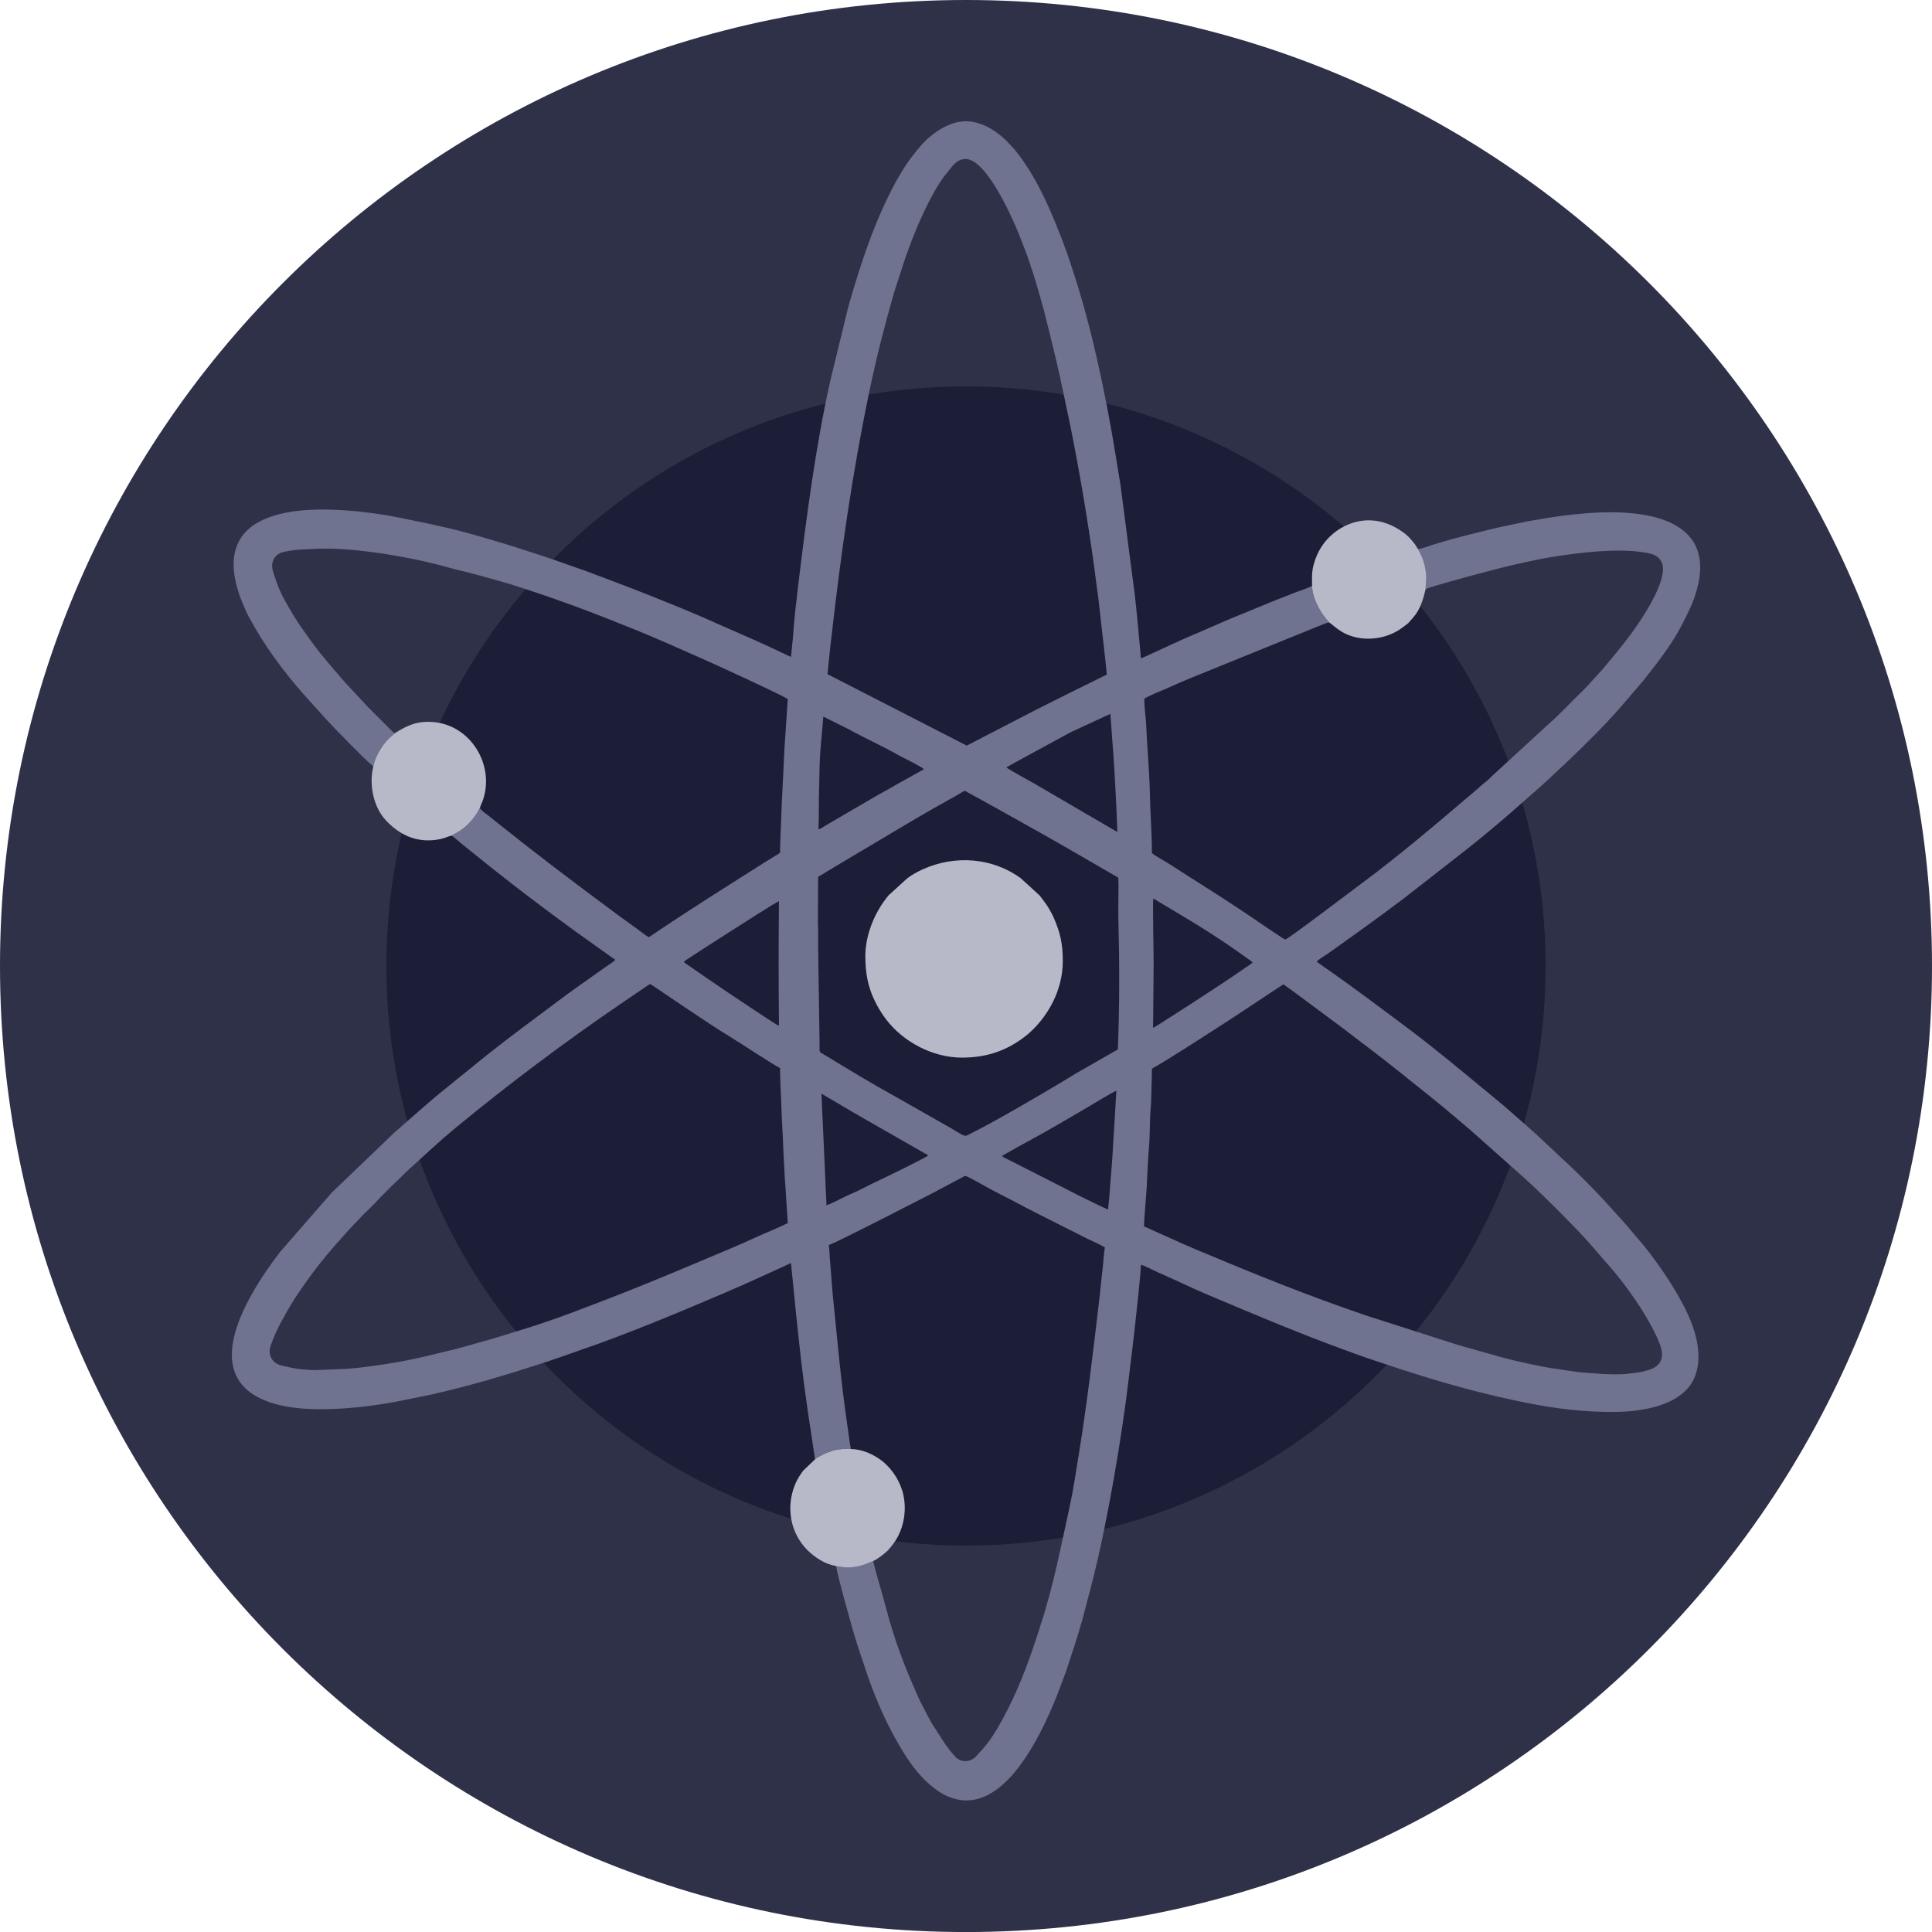
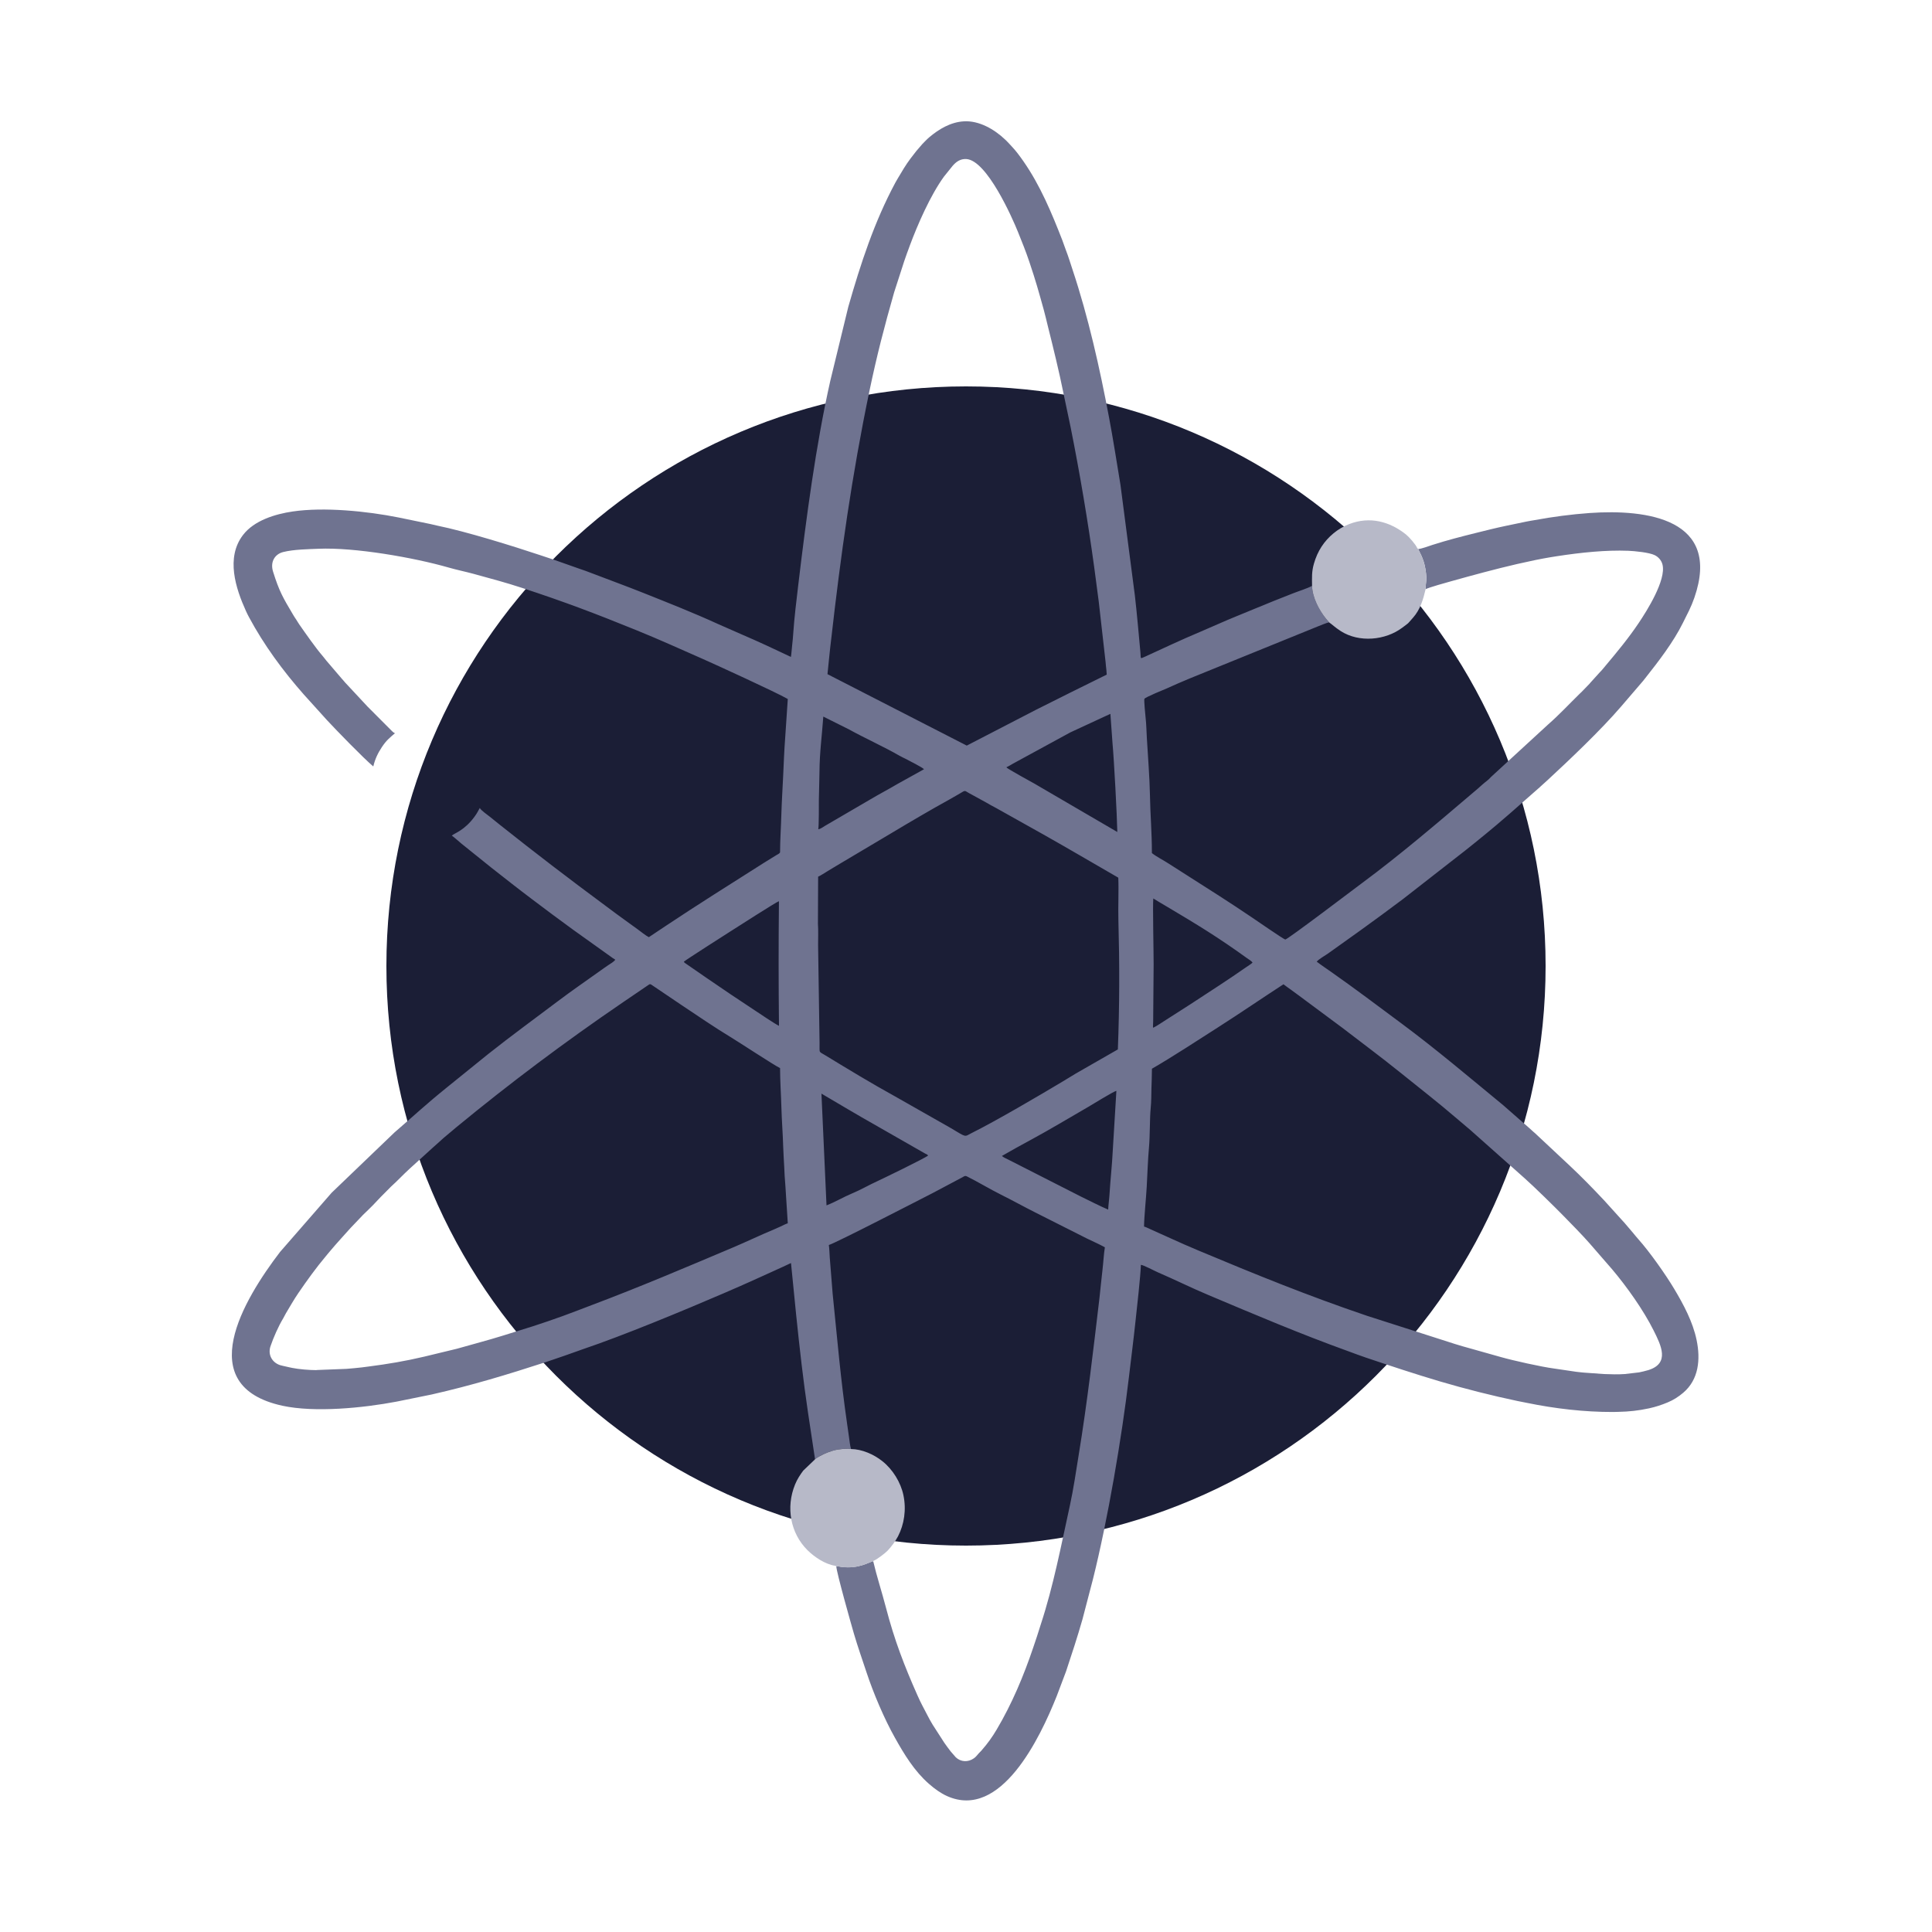
<svg xmlns="http://www.w3.org/2000/svg" width="50" height="50" viewBox="0 0 50 50" fill="none">
-   <path d="M25 50.001C38.807 50.001 50 38.808 50 25C50 11.193 38.807 0 25 0C11.193 0 0 11.193 0 25C0 38.808 11.193 50.001 25 50.001Z" fill="#2E3148" />
  <path d="M25 40C33.284 40 40 33.284 40 25C40 16.716 33.284 10 25 10C16.716 10 10 16.716 10 25C10 33.284 16.716 40 25 40Z" fill="#1B1E36" />
  <path fill-rule="evenodd" clip-rule="evenodd" d="M22.058 30.883C21.832 30.977 21.616 31.108 21.39 31.195L21.259 28.303L21.951 28.711C22.065 28.778 22.18 28.843 22.297 28.913L23.939 29.852C23.982 29.875 23.995 29.872 24.019 29.905C23.944 29.973 22.817 30.518 22.716 30.564C22.497 30.663 22.273 30.794 22.057 30.884L22.058 30.883ZM25.929 29.916C26.175 29.775 26.431 29.631 26.682 29.497C27.142 29.249 27.697 28.916 28.154 28.652C28.22 28.615 28.832 28.235 28.892 28.232L28.797 29.798C28.781 30.14 28.736 30.545 28.715 30.895C28.707 31.03 28.686 31.172 28.679 31.304C28.526 31.242 28.148 31.052 27.974 30.967L26.09 30.008C26.036 29.98 25.972 29.957 25.93 29.916H25.929ZM29.811 27.659C30.276 27.394 31.082 26.87 31.531 26.582C32.104 26.216 32.655 25.838 33.216 25.473C33.278 25.523 33.343 25.565 33.409 25.614C33.475 25.663 33.535 25.705 33.602 25.755L34.74 26.6C35.244 26.988 35.744 27.358 36.236 27.755C36.731 28.154 37.221 28.534 37.699 28.945C37.821 29.05 37.937 29.149 38.061 29.252L39.458 30.494C39.69 30.699 40.242 31.24 40.466 31.47C40.628 31.635 40.964 31.977 41.135 32.174L41.724 32.852C42.102 33.3 42.533 33.906 42.795 34.431C42.99 34.821 43.22 35.28 42.663 35.457C42.585 35.482 42.48 35.504 42.419 35.517L42.051 35.56C41.879 35.573 41.684 35.567 41.508 35.56L40.992 35.523C40.904 35.512 40.886 35.515 40.794 35.502L40.211 35.416C39.891 35.374 39.16 35.211 38.844 35.121L38.052 34.898C37.92 34.86 37.795 34.828 37.663 34.785L35.376 34.052C33.85 33.535 32.475 32.975 31.01 32.361C30.77 32.26 30.54 32.16 30.305 32.052L29.785 31.818C29.728 31.794 29.666 31.759 29.608 31.743C29.608 31.52 29.662 30.991 29.677 30.716C29.692 30.441 29.709 29.98 29.734 29.714C29.764 29.39 29.753 28.941 29.78 28.677C29.797 28.503 29.795 28.342 29.799 28.172C29.803 27.999 29.812 27.869 29.812 27.658L29.811 27.659ZM8.191 35.459C8.008 35.459 7.731 35.436 7.567 35.402C7.51 35.39 7.483 35.386 7.41 35.368C7.353 35.353 7.293 35.345 7.246 35.329C7.039 35.259 6.928 35.057 7 34.842C7.074 34.622 7.208 34.317 7.329 34.119C7.356 34.073 7.373 34.033 7.4 33.987C7.509 33.805 7.606 33.633 7.723 33.462C7.949 33.131 8.18 32.811 8.438 32.504L8.46 32.478C8.461 32.476 8.463 32.474 8.465 32.471L8.536 32.386C8.7 32.188 8.966 31.901 9.074 31.778C9.076 31.776 9.078 31.773 9.08 31.772L9.366 31.472C9.376 31.461 9.378 31.457 9.389 31.447L9.547 31.294C9.585 31.256 9.616 31.227 9.649 31.193C9.718 31.122 9.781 31.053 9.852 30.979L10.12 30.709C10.277 30.569 10.432 30.401 10.595 30.252L11.214 29.689C11.216 29.688 11.219 29.685 11.221 29.684C11.223 29.682 11.226 29.68 11.227 29.678L11.36 29.559C11.429 29.492 11.511 29.424 11.583 29.364C11.658 29.302 11.733 29.236 11.81 29.173C13.207 28.023 14.624 26.961 16.124 25.938L16.757 25.507C16.824 25.46 16.823 25.459 16.889 25.505L17.638 26.011C18.026 26.27 18.515 26.603 18.903 26.837C19.097 26.953 20.055 27.583 20.188 27.642C20.188 27.975 20.213 28.316 20.223 28.673C20.231 28.983 20.26 29.352 20.269 29.675C20.274 29.858 20.287 30.008 20.295 30.19C20.301 30.337 20.311 30.534 20.325 30.678L20.388 31.659C20.339 31.673 20.256 31.715 20.205 31.74C20.148 31.767 20.089 31.793 20.031 31.817C19.673 31.966 19.321 32.136 18.961 32.288C17.75 32.8 16.546 33.312 15.313 33.776C15.191 33.822 15.065 33.87 14.941 33.918C14.472 34.1 13.887 34.299 13.412 34.442C13.283 34.481 13.154 34.522 13.021 34.564C12.631 34.686 12.216 34.793 11.822 34.906L11.003 35.104C10.98 35.109 10.996 35.106 10.969 35.112C10.496 35.224 10.028 35.303 9.542 35.365C9.423 35.381 9.299 35.398 9.161 35.409C9.111 35.413 9.014 35.423 8.966 35.426L8.193 35.456L8.191 35.459ZM29.847 26.596C29.837 26.582 29.842 26.606 29.839 26.57C29.838 26.559 29.84 26.549 29.84 26.538C29.843 26.502 29.844 26.467 29.844 26.429L29.856 24.959C29.856 24.616 29.83 23.425 29.847 23.252C29.956 23.321 30.073 23.388 30.182 23.453C30.976 23.924 31.529 24.26 32.269 24.795C32.318 24.83 32.387 24.868 32.416 24.912C32.369 24.958 32.309 24.989 32.255 25.028C31.797 25.349 31.288 25.675 30.82 25.982L30.172 26.397C30.077 26.457 29.942 26.551 29.847 26.597V26.596ZM17.698 24.888C17.774 24.825 18.826 24.153 18.923 24.092C19.063 24.004 20.104 23.334 20.159 23.323C20.148 24.43 20.148 25.441 20.16 26.548C20.06 26.504 19.649 26.223 19.526 26.143C19.32 26.008 19.119 25.872 18.909 25.733C18.702 25.595 18.503 25.454 18.298 25.317L17.761 24.946C17.722 24.919 17.717 24.921 17.697 24.888H17.698ZM21.174 22.688C21.247 22.655 21.346 22.589 21.415 22.547C21.495 22.498 21.575 22.451 21.653 22.403L23.092 21.548C23.506 21.299 24.126 20.935 24.544 20.706C24.626 20.661 24.703 20.614 24.787 20.567C24.97 20.465 24.949 20.447 25.036 20.501C25.118 20.552 25.203 20.59 25.282 20.637C25.365 20.686 25.446 20.724 25.529 20.773C25.609 20.821 25.695 20.867 25.775 20.909L27 21.595C27.325 21.782 27.652 21.963 27.972 22.152L28.941 22.714C28.956 23.049 28.934 23.466 28.944 23.813C28.974 24.935 28.975 26.009 28.93 27.159L27.843 27.782C27.724 27.854 27.612 27.924 27.494 27.994C26.887 28.357 25.794 29 25.145 29.324C24.948 29.423 25.03 29.446 24.594 29.187L23.154 28.369C22.559 28.041 21.944 27.669 21.365 27.315C21.17 27.196 21.217 27.273 21.21 26.978L21.172 24.458C21.172 24.281 21.18 24.077 21.168 23.906L21.173 22.688H21.174ZM23.22 20.293C22.992 20.428 22.764 20.546 22.535 20.682L21.351 21.373C21.308 21.4 21.229 21.458 21.176 21.46C21.195 21.399 21.192 20.795 21.192 20.705C21.194 20.494 21.207 20.18 21.208 19.979C21.211 19.464 21.273 19.039 21.307 18.545L21.968 18.875C22.342 19.084 22.914 19.345 23.271 19.554C23.328 19.588 23.38 19.608 23.438 19.639C23.5 19.673 23.88 19.862 23.913 19.908L23.221 20.292L23.22 20.293ZM26.046 19.856C26.102 19.832 26.163 19.794 26.216 19.763L27.701 18.954L28.737 18.474L28.791 19.227C28.83 19.635 28.909 21.116 28.916 21.532L26.767 20.278C26.75 20.268 26.059 19.89 26.053 19.864C26.051 19.859 26.048 19.859 26.046 19.856ZM21.46 17.005C21.475 16.839 21.494 16.697 21.509 16.563C21.759 14.353 22.046 12.307 22.498 10.133C22.697 9.181 22.883 8.468 23.141 7.563L23.401 6.759C23.428 6.688 23.445 6.626 23.472 6.556C23.5 6.487 23.517 6.431 23.543 6.363C23.749 5.808 24.076 5.06 24.428 4.573L24.657 4.288C24.658 4.287 24.66 4.284 24.663 4.282C24.752 4.18 24.863 4.107 25.009 4.116C25.541 4.148 26.197 5.635 26.346 6.005C26.447 6.256 26.55 6.509 26.639 6.776C26.811 7.287 26.873 7.517 27.012 8.016C27.052 8.159 27.081 8.291 27.117 8.436C27.252 8.974 27.411 9.621 27.521 10.17C27.579 10.458 27.646 10.751 27.708 11.059C27.944 12.237 28.156 13.493 28.318 14.679C28.357 14.966 28.398 15.282 28.436 15.575L28.6 17.024C28.612 17.118 28.614 17.152 28.622 17.24C28.627 17.287 28.64 17.385 28.642 17.459L27.721 17.914C27.419 18.066 27.116 18.217 26.814 18.368L25.02 19.296L21.415 17.447L21.46 17.005V17.005ZM9.661 19.835C9.706 19.642 9.783 19.485 9.881 19.338C10.001 19.157 10.078 19.1 10.223 18.975C10.178 18.963 10.136 18.91 10.103 18.879L9.507 18.281C9.505 18.279 9.502 18.277 9.501 18.275C9.5 18.273 9.497 18.27 9.495 18.268L8.925 17.656C8.923 17.654 8.921 17.651 8.919 17.649C8.918 17.648 8.915 17.645 8.914 17.643C8.912 17.641 8.91 17.638 8.909 17.636L8.898 17.623C8.896 17.621 8.894 17.619 8.892 17.617C8.89 17.614 8.884 17.606 8.881 17.604C8.87 17.591 8.869 17.59 8.858 17.579L8.44 17.09C8.407 17.05 8.382 17.013 8.35 16.977C8.178 16.78 7.906 16.39 7.745 16.16C7.714 16.115 7.694 16.077 7.666 16.035C7.637 15.992 7.614 15.959 7.587 15.912C7.323 15.467 7.228 15.309 7.067 14.795C6.986 14.535 7.118 14.34 7.327 14.287C7.603 14.217 7.994 14.213 8.237 14.202C9.184 14.161 10.715 14.431 11.607 14.687C11.814 14.747 12.045 14.794 12.255 14.851C12.692 14.971 13.096 15.078 13.515 15.216C14.609 15.575 15.403 15.876 16.478 16.313C17.052 16.545 17.621 16.805 18.178 17.049C18.497 17.19 20.076 17.911 20.388 18.09L20.321 19.085C20.295 19.433 20.284 19.732 20.268 20.085C20.253 20.401 20.231 20.75 20.221 21.088C20.213 21.395 20.188 21.752 20.188 22.056C20.18 22.09 20.124 22.111 20.084 22.136L19.759 22.337C18.875 22.899 18.081 23.395 17.207 23.977L16.792 24.254C16.717 24.218 16.578 24.105 16.505 24.052C16.412 23.985 16.324 23.92 16.227 23.851C16.038 23.717 15.856 23.579 15.67 23.441C14.745 22.757 13.836 22.062 12.938 21.347C12.847 21.274 12.764 21.207 12.673 21.134C12.628 21.097 12.433 20.962 12.418 20.909C12.359 21.007 12.361 21.026 12.279 21.138C12.019 21.492 11.774 21.556 11.692 21.625C11.774 21.683 11.862 21.768 11.947 21.837L12.721 22.459C13.07 22.733 13.417 23.007 13.771 23.273C14.125 23.541 14.477 23.804 14.84 24.067L15.787 24.744C15.832 24.776 15.877 24.811 15.923 24.836C15.893 24.889 15.79 24.945 15.739 24.98C15.672 25.027 15.614 25.065 15.549 25.113C15.196 25.366 14.783 25.649 14.443 25.907C13.821 26.377 13.242 26.796 12.63 27.282L11.58 28.131C10.981 28.615 10.742 28.85 10.211 29.306L8.583 30.868L7.248 32.4C6.307 33.631 4.96 35.866 7.306 36.38C8.147 36.563 9.407 36.437 10.263 36.274L11.173 36.089C12.211 35.854 13.135 35.573 14.135 35.248C14.299 35.195 14.447 35.139 14.606 35.087C14.759 35.037 14.913 34.975 15.074 34.921C16.144 34.56 17.701 33.912 18.717 33.475C19.019 33.345 19.308 33.219 19.603 33.084C19.896 32.949 20.186 32.823 20.471 32.687C20.558 33.575 20.643 34.448 20.746 35.315C20.796 35.738 20.85 36.143 20.91 36.55L21.093 37.764C21.216 37.67 21.39 37.59 21.563 37.541C21.708 37.499 21.933 37.481 22.024 37.5C21.998 37.413 21.984 37.274 21.97 37.177C21.957 37.089 21.939 36.959 21.923 36.847C21.755 35.689 21.669 34.653 21.549 33.483L21.474 32.543C21.467 32.432 21.464 32.309 21.45 32.221C21.642 32.163 23.78 31.059 24.142 30.874L24.907 30.468C24.954 30.442 24.973 30.42 25.026 30.446C25.305 30.584 25.616 30.774 25.906 30.918C26.204 31.066 26.491 31.227 26.794 31.379L28.136 32.056C28.297 32.136 28.445 32.195 28.594 32.281C28.566 32.445 28.553 32.699 28.53 32.884C28.501 33.117 28.482 33.351 28.456 33.574C28.293 34.954 28.14 36.287 27.916 37.657C27.845 38.093 27.781 38.541 27.689 38.96C27.461 39.999 27.264 41.041 26.932 42.05C26.9 42.145 26.87 42.248 26.84 42.34C26.805 42.446 26.776 42.532 26.741 42.635C26.491 43.375 26.189 44.095 25.795 44.759C25.683 44.949 25.558 45.124 25.415 45.286C25.413 45.288 25.411 45.291 25.41 45.293L25.393 45.312C25.378 45.328 25.361 45.343 25.346 45.36C25.344 45.362 25.342 45.364 25.34 45.366C25.339 45.368 25.336 45.37 25.334 45.372C25.332 45.375 25.326 45.383 25.323 45.385C25.314 45.396 25.311 45.399 25.301 45.41C25.267 45.45 25.247 45.474 25.204 45.505C25.054 45.611 24.866 45.602 24.736 45.479L24.603 45.326C24.545 45.255 24.498 45.183 24.44 45.105L24.136 44.633C24.088 44.552 24.044 44.476 24 44.388C23.904 44.2 23.839 44.092 23.745 43.878C23.406 43.117 23.147 42.445 22.93 41.611C22.824 41.203 22.692 40.804 22.598 40.402C22.488 40.428 22.221 40.609 21.775 40.55C21.728 40.544 21.691 40.534 21.643 40.534C21.65 40.704 22.042 42.083 22.101 42.285C22.201 42.626 22.314 42.942 22.424 43.276C22.602 43.815 22.881 44.476 23.162 44.975C23.401 45.403 23.666 45.838 24.039 46.164C24.042 46.167 24.05 46.173 24.052 46.175C24.189 46.295 24.343 46.407 24.509 46.482C25.904 47.108 26.917 44.973 27.347 43.897L27.589 43.256C27.738 42.809 27.883 42.367 28.013 41.912L28.285 40.871C28.668 39.344 29.035 37.182 29.215 35.65C29.267 35.211 29.336 34.671 29.388 34.181C29.421 33.872 29.518 33.022 29.526 32.734C29.591 32.737 29.882 32.892 29.964 32.927C30.406 33.118 30.83 33.329 31.275 33.516C32.472 34.021 33.655 34.523 34.888 34.968C35.054 35.029 35.194 35.082 35.353 35.136C35.988 35.35 36.628 35.562 37.27 35.752C37.923 35.945 38.61 36.118 39.273 36.258L39.521 36.307C40.246 36.456 41.004 36.544 41.746 36.542C41.808 36.542 41.844 36.539 41.879 36.539C42.163 36.533 42.395 36.508 42.676 36.448C42.855 36.409 43.003 36.359 43.157 36.295C43.308 36.233 43.44 36.148 43.562 36.044C43.965 35.702 44.012 35.18 43.908 34.68C43.81 34.207 43.568 33.758 43.33 33.359C43.112 32.993 42.696 32.401 42.399 32.069C42.371 32.038 42.355 32.016 42.327 31.985C42.303 31.957 42.279 31.928 42.257 31.9L42.037 31.642C42.01 31.61 41.991 31.59 41.963 31.561L41.509 31.059C41.224 30.756 40.932 30.456 40.629 30.172L39.722 29.323C39.719 29.32 39.712 29.314 39.709 29.312L39.696 29.301C39.694 29.299 39.691 29.297 39.689 29.295L39.658 29.267C39.628 29.239 39.609 29.221 39.576 29.193L38.902 28.602C38.035 27.889 37.175 27.159 36.273 26.489C35.667 26.039 35.065 25.584 34.446 25.15C34.328 25.067 34.19 24.975 34.076 24.887C34.142 24.814 34.277 24.741 34.362 24.682L35.198 24.085C35.572 23.815 35.936 23.549 36.306 23.27L37.923 22.009C38.25 21.749 38.656 21.419 38.976 21.139C39.022 21.099 39.06 21.066 39.105 21.028L39.816 20.402C39.818 20.401 39.821 20.398 39.823 20.397L39.836 20.386C39.849 20.374 39.853 20.37 39.866 20.357L40.055 20.186C40.608 19.674 41.423 18.903 41.953 18.286L42.527 17.617C42.548 17.591 42.559 17.575 42.579 17.551C42.922 17.118 43.307 16.618 43.552 16.123L43.711 15.804C43.763 15.697 43.81 15.584 43.851 15.466C44.553 13.43 42.626 13.172 41.136 13.277C40.673 13.31 40.177 13.375 39.719 13.46C39.641 13.474 39.582 13.482 39.505 13.498L38.972 13.609C38.708 13.664 38.457 13.728 38.199 13.792C37.823 13.885 37.447 13.982 37.075 14.101C36.985 14.13 36.786 14.206 36.703 14.208C36.717 14.258 36.841 14.429 36.89 14.726C36.94 15.034 36.895 15.046 36.895 15.247C36.999 15.197 37.425 15.079 37.561 15.041C38.119 14.885 38.7 14.727 39.262 14.597C39.337 14.579 39.438 14.56 39.56 14.532C39.797 14.478 40.047 14.432 40.296 14.394C40.92 14.298 41.563 14.232 42.138 14.254C42.306 14.261 42.682 14.297 42.825 14.368C42.919 14.414 42.998 14.502 43.025 14.61C43.126 15.011 42.619 15.811 42.413 16.118C42.148 16.514 41.846 16.878 41.541 17.241C41.54 17.243 41.537 17.246 41.536 17.248L41.46 17.338C41.441 17.361 41.428 17.372 41.407 17.394L41.152 17.676C41.145 17.684 41.139 17.691 41.136 17.696L40.918 17.921C40.916 17.922 40.913 17.924 40.911 17.926C40.9 17.936 40.898 17.938 40.887 17.949C40.616 18.214 40.356 18.495 40.07 18.745L38.589 20.106C38.51 20.198 38.441 20.233 38.36 20.308C38.287 20.378 38.208 20.441 38.13 20.508C37.202 21.297 36.239 22.121 35.26 22.846C35.094 22.969 33.323 24.314 33.263 24.315C33.231 24.315 32.454 23.78 32.407 23.748C32.117 23.554 31.843 23.369 31.55 23.183L30.245 22.35C30.106 22.259 29.939 22.178 29.811 22.078C29.811 21.528 29.769 21.088 29.76 20.56C29.753 20.139 29.704 19.512 29.68 19.092C29.669 18.911 29.669 18.766 29.649 18.583C29.64 18.499 29.605 18.139 29.616 18.088C29.626 18.047 30.164 17.831 30.197 17.816C30.392 17.725 30.588 17.644 30.788 17.559L34.092 16.217C34.167 16.188 34.333 16.117 34.397 16.106C34.377 16.075 34.343 16.043 34.315 16.009C34.137 15.787 33.962 15.456 33.955 15.162C33.835 15.229 33.6 15.301 33.457 15.358C33.291 15.424 33.132 15.485 32.969 15.551C32.639 15.682 32.33 15.816 32.003 15.947C31.678 16.078 31.365 16.224 31.051 16.356C30.575 16.555 30.111 16.776 29.643 16.99C29.489 17.061 29.531 17.048 29.514 16.883C29.469 16.412 29.425 15.88 29.37 15.409L28.997 12.544C28.901 11.964 28.808 11.363 28.701 10.799C28.462 9.526 28.163 8.196 27.757 6.978C27.701 6.809 27.65 6.639 27.584 6.47C27.55 6.382 27.526 6.302 27.492 6.215C27.215 5.505 26.919 4.793 26.482 4.168C26.387 4.033 26.295 3.906 26.182 3.788L26.09 3.688C26.088 3.687 26.085 3.684 26.084 3.682C26.082 3.68 26.08 3.678 26.078 3.677L26.055 3.652C26.041 3.638 26.044 3.642 26.031 3.629C26.021 3.62 26.021 3.62 26.012 3.611C25.731 3.343 25.337 3.118 24.947 3.14C24.605 3.159 24.301 3.339 24.045 3.556C23.983 3.609 23.928 3.67 23.87 3.728L23.715 3.908C23.66 3.977 23.616 4.034 23.564 4.103C23.441 4.266 23.338 4.443 23.233 4.62C23.211 4.658 23.193 4.689 23.172 4.726C22.627 5.741 22.277 6.812 21.954 7.94L21.489 9.851C21.113 11.519 20.865 13.413 20.658 15.146C20.613 15.526 20.555 16.002 20.53 16.38C20.523 16.482 20.514 16.591 20.501 16.698C20.489 16.804 20.485 16.902 20.469 17.001C20.066 16.81 19.628 16.604 19.216 16.428L18.577 16.147C17.945 15.858 17.292 15.601 16.646 15.343C16.207 15.167 15.77 15.01 15.324 14.838C15.21 14.793 15.098 14.753 14.981 14.714L14.309 14.477C14.191 14.437 14.08 14.401 13.969 14.364C13.283 14.135 12.061 13.754 11.315 13.603C11.271 13.594 11.197 13.575 11.139 13.562L10.318 13.393C9.497 13.228 8.384 13.118 7.576 13.237C7.126 13.303 6.577 13.467 6.288 13.847C5.841 14.433 6.098 15.224 6.366 15.815C6.391 15.87 6.418 15.924 6.445 15.974C6.832 16.695 7.322 17.361 7.862 17.973L8.463 18.638C8.696 18.89 9.413 19.628 9.658 19.833L9.661 19.835Z" fill="#6F7390" />
-   <path fill-rule="evenodd" clip-rule="evenodd" d="M22.395 24.745C22.395 25.17 22.457 25.529 22.637 25.899C22.727 26.084 22.817 26.23 22.931 26.381C23.38 26.971 24.149 27.371 24.89 27.371C25.479 27.371 25.966 27.224 26.424 26.9C26.485 26.856 26.547 26.812 26.601 26.766C27.141 26.298 27.505 25.602 27.505 24.877C27.505 24.437 27.445 24.151 27.271 23.751C27.213 23.619 27.118 23.457 27.043 23.357C26.998 23.295 26.956 23.238 26.91 23.179L26.417 22.728C25.683 22.193 24.71 22.121 23.876 22.5C23.736 22.562 23.593 22.647 23.483 22.728L22.995 23.172C22.979 23.191 22.978 23.195 22.964 23.212C22.631 23.623 22.395 24.2 22.395 24.745Z" fill="#B7B9C8" />
-   <path fill-rule="evenodd" clip-rule="evenodd" d="M10.234 18.963L10.222 18.975C10.078 19.101 10.001 19.157 9.88 19.338C9.783 19.485 9.705 19.642 9.661 19.835C9.544 20.313 9.668 20.891 9.986 21.23C10.322 21.589 10.739 21.804 11.277 21.736C11.352 21.727 11.424 21.711 11.493 21.69C11.557 21.671 11.629 21.633 11.691 21.627C11.774 21.557 12.018 21.494 12.278 21.139C12.361 21.027 12.359 21.009 12.418 20.911C12.444 20.831 12.479 20.765 12.508 20.677C12.798 19.765 12.159 18.755 11.202 18.686C10.779 18.655 10.541 18.778 10.234 18.964V18.963Z" fill="#B7B9C8" />
  <path fill-rule="evenodd" clip-rule="evenodd" d="M21.093 37.765L21.083 37.777L20.788 38.059C20.714 38.159 20.634 38.275 20.576 38.418C20.333 39.013 20.457 39.677 20.893 40.114C21.07 40.291 21.352 40.484 21.618 40.523L21.642 40.535C21.69 40.535 21.727 40.546 21.773 40.552C22.22 40.611 22.486 40.429 22.597 40.404L22.609 40.392C22.687 40.367 22.917 40.19 22.976 40.126C23.07 40.026 23.177 39.881 23.241 39.759C23.4 39.45 23.459 39.075 23.381 38.698C23.311 38.361 23.102 38.026 22.834 37.814C22.615 37.639 22.305 37.503 22.024 37.501C21.933 37.482 21.708 37.5 21.563 37.541C21.39 37.591 21.217 37.671 21.093 37.764L21.093 37.765Z" fill="#B7B9C8" />
  <path fill-rule="evenodd" clip-rule="evenodd" d="M33.956 15.165C33.963 15.459 34.137 15.79 34.316 16.011C34.344 16.045 34.378 16.078 34.398 16.108C34.479 16.162 34.545 16.234 34.699 16.333C35.174 16.637 35.855 16.573 36.29 16.245C36.489 16.095 36.402 16.173 36.569 15.986C36.759 15.773 36.832 15.51 36.895 15.249C36.895 15.048 36.94 15.036 36.89 14.728C36.841 14.431 36.717 14.26 36.703 14.21L36.691 14.198L36.679 14.186C36.635 14.084 36.459 13.889 36.387 13.832C35.968 13.499 35.453 13.353 34.912 13.565C34.623 13.678 34.37 13.889 34.202 14.146C34.117 14.277 34.052 14.42 34.003 14.591C33.944 14.801 33.954 14.945 33.956 15.165V15.165Z" fill="#B7B9C8" />
</svg>